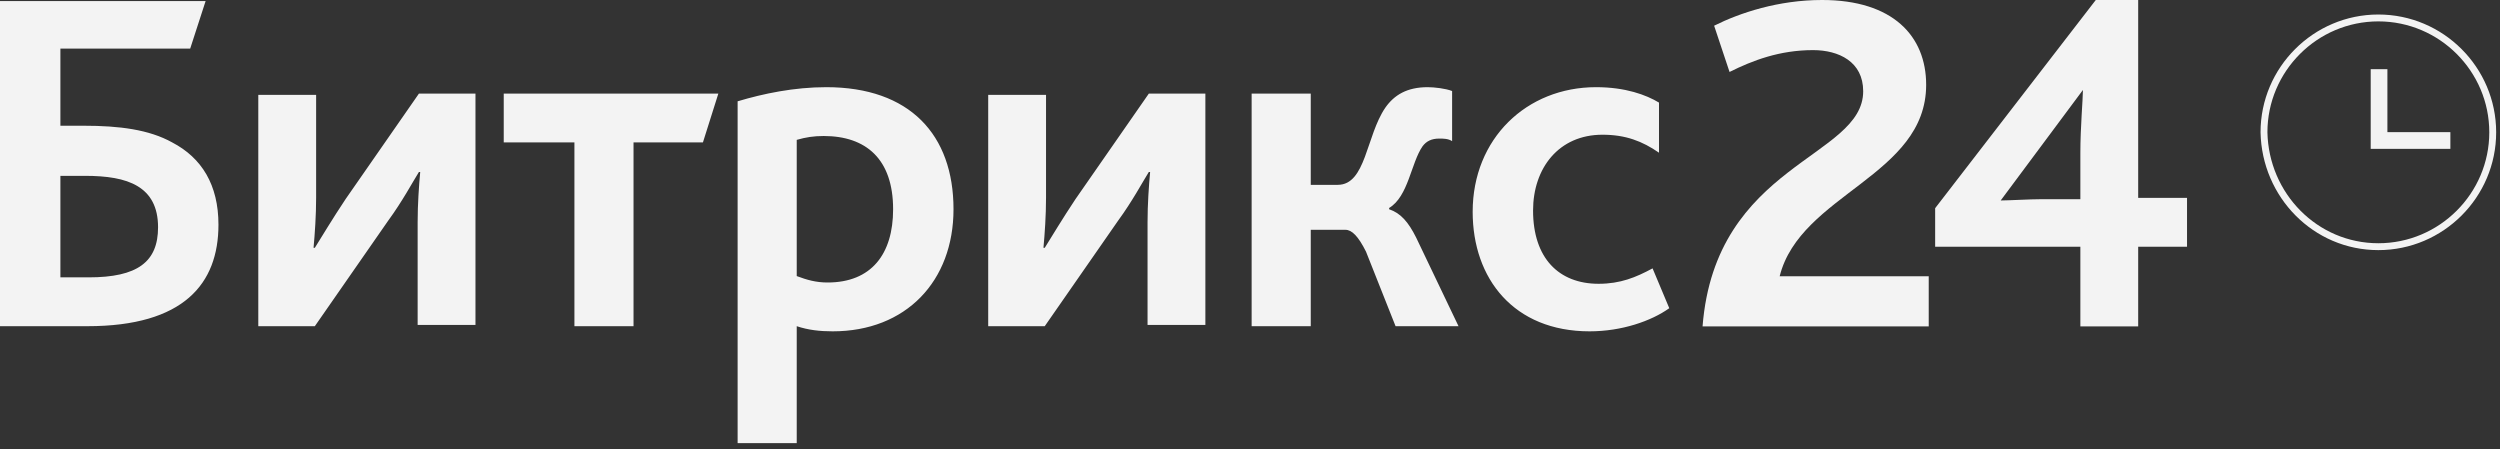
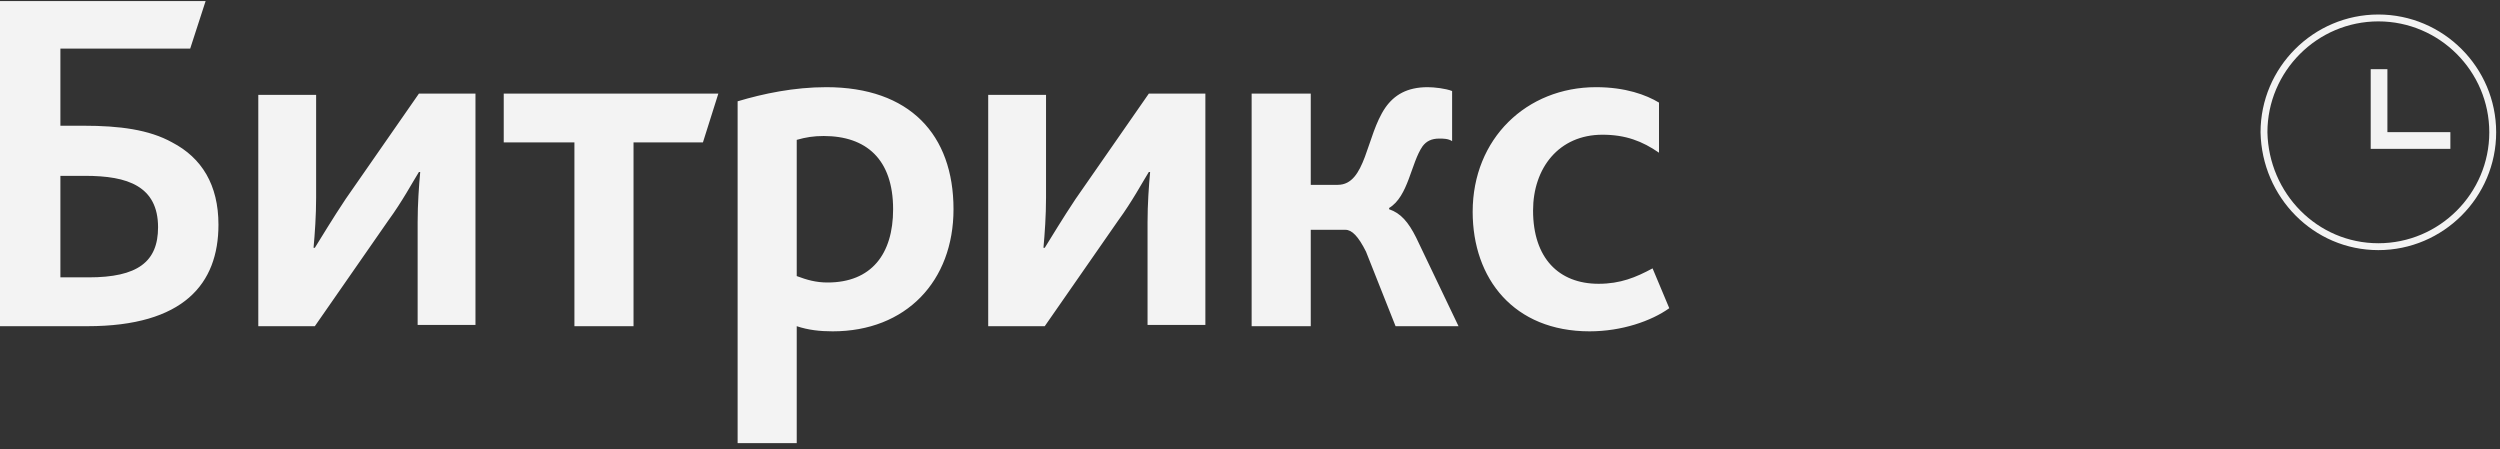
<svg xmlns="http://www.w3.org/2000/svg" width="345" height="62" viewBox="0 0 345 62" fill="none">
  <rect x="0" y="0" width="345" height="62" fill="#333333" stroke="none" />
-   <path d="M234.953 45.044H266.164V38.127H245.593C248.431 26.778 265.81 24.295 265.81 11.704C265.81 4.965 261.199 0 251.445 0C245.416 0 240.096 1.773 236.549 3.547L238.677 9.931C241.869 8.335 245.593 6.916 250.204 6.916C253.751 6.916 257.12 8.512 257.12 12.591C257.12 21.812 236.726 22.522 234.953 45.044ZM267.051 34.049H287.09V45.044H295.07V34.049H301.809V27.31H295.07V0H289.218L267.051 28.729V34.049ZM276.095 27.665L287.445 12.414C287.445 13.655 287.09 17.556 287.09 21.103V27.487H281.77C280.174 27.487 277.159 27.665 276.095 27.665Z" fill="#F3F3F3" />
  <path d="M8.335 38.276V24.266H11.704C14.719 24.266 17.202 24.621 18.975 25.685C20.748 26.749 21.812 28.522 21.812 31.36C21.812 36.148 18.975 38.276 12.236 38.276H8.335ZM0.177 45.015H12.059C25.359 45.015 30.147 39.163 30.147 31.005C30.147 25.508 27.842 21.784 23.763 19.655C20.571 17.882 16.492 17.35 11.527 17.35H8.335V6.71H26.246L28.374 0.148H0V45.015H0.177ZM35.645 45.015H43.447L53.556 30.473C55.506 27.813 56.925 25.153 57.812 23.734H57.989C57.812 25.685 57.635 28.168 57.635 30.65V44.837H65.615V12.917H57.812L47.704 27.458C45.93 30.118 44.334 32.778 43.447 34.197H43.27C43.447 32.246 43.625 29.764 43.625 27.281V13.094H35.645V45.015ZM79.27 45.015H87.427V19.655H97.003L99.131 12.917H69.516V19.655H79.27V45.015ZM101.969 61.152H109.949V45.015C111.545 45.547 113.141 45.724 114.914 45.724C125.022 45.724 131.584 38.808 131.584 28.877C131.584 18.591 125.554 12.03 114.028 12.03C109.594 12.03 105.338 12.917 101.791 13.981V61.152H101.969ZM109.949 38.099V19.301C111.19 18.946 112.254 18.769 113.673 18.769C119.525 18.769 123.249 21.961 123.249 28.877C123.249 35.084 120.234 38.985 114.205 38.985C112.609 38.985 111.368 38.63 109.949 38.099ZM136.372 45.015H144.175L154.283 30.473C156.234 27.813 157.652 25.153 158.539 23.734H158.716C158.539 25.685 158.362 28.168 158.362 30.65V44.837H166.342V12.917H158.539L148.431 27.458C146.658 30.118 145.062 32.778 144.175 34.197H143.997C144.175 32.246 144.352 29.764 144.352 27.281V13.094H136.372V45.015ZM172.726 45.015H180.884V31.714H185.672C186.558 31.714 187.445 32.601 188.509 34.729L192.588 45.015H201.277L195.425 32.778C194.361 30.65 193.297 29.409 191.701 28.877V28.7C194.361 27.104 194.716 22.493 196.312 20.188C196.844 19.478 197.553 19.123 198.617 19.123C199.149 19.123 199.859 19.123 200.391 19.478V12.562C199.504 12.207 197.908 12.03 197.021 12.03C194.184 12.03 192.41 13.094 191.169 14.867C188.509 18.769 188.509 25.508 184.608 25.508H180.884V12.917H172.726V45.015ZM219.366 45.724C223.799 45.724 227.878 44.305 230.361 42.532L228.055 37.035C225.75 38.276 223.622 39.163 220.607 39.163C215.11 39.163 211.563 35.616 211.563 29.054C211.563 23.202 215.11 18.591 221.139 18.591C224.331 18.591 226.636 19.478 228.942 21.074V14.158C227.168 13.094 224.331 12.03 220.252 12.03C210.676 12.03 203.228 19.123 203.228 29.232C203.228 38.453 208.903 45.724 219.366 45.724Z" fill="#F3F3F3" />
  <path d="M328.213 34.042C336.902 34.042 343.996 26.949 343.996 18.259C343.996 9.57 336.902 2.477 328.213 2.477C319.523 2.477 312.43 9.57 312.43 18.259C312.607 26.949 319.523 34.042 328.213 34.042Z" stroke="#F3F3F3" stroke-width="0.949" />
  <path d="M338.151 18.236H329.462V9.547H327.156V20.542H338.151V18.236Z" fill="#F3F3F3" />
</svg>